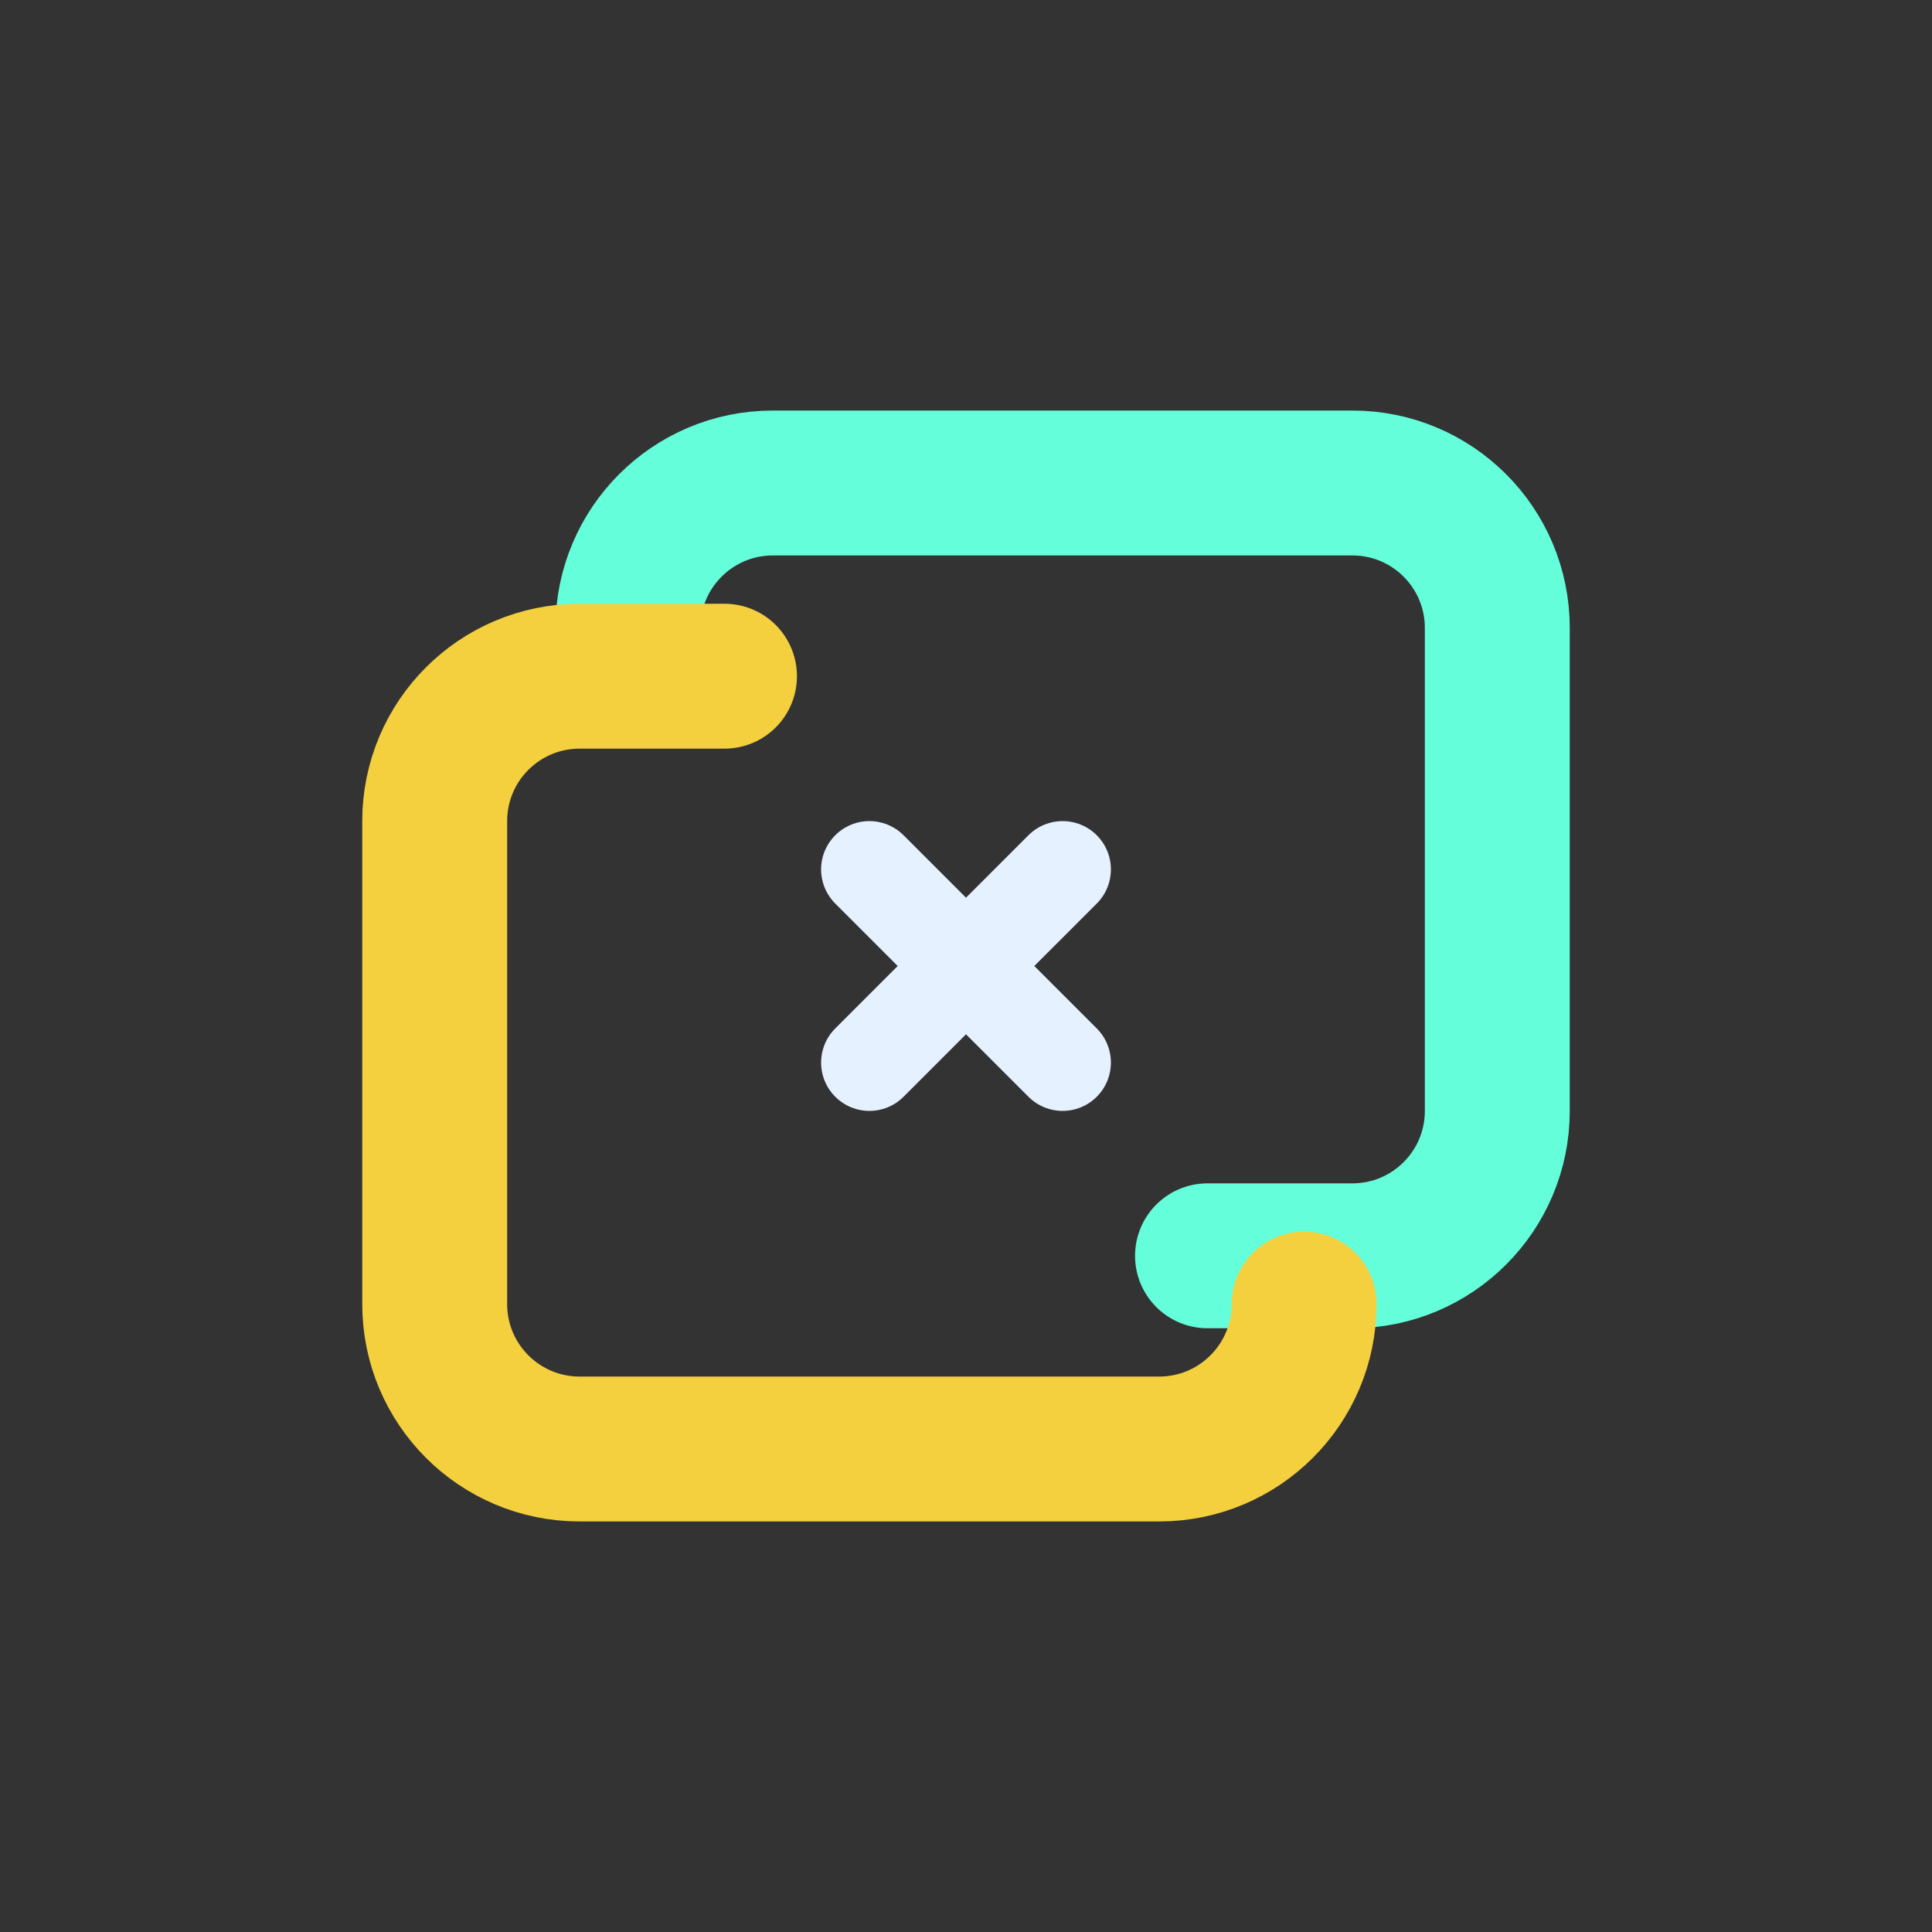
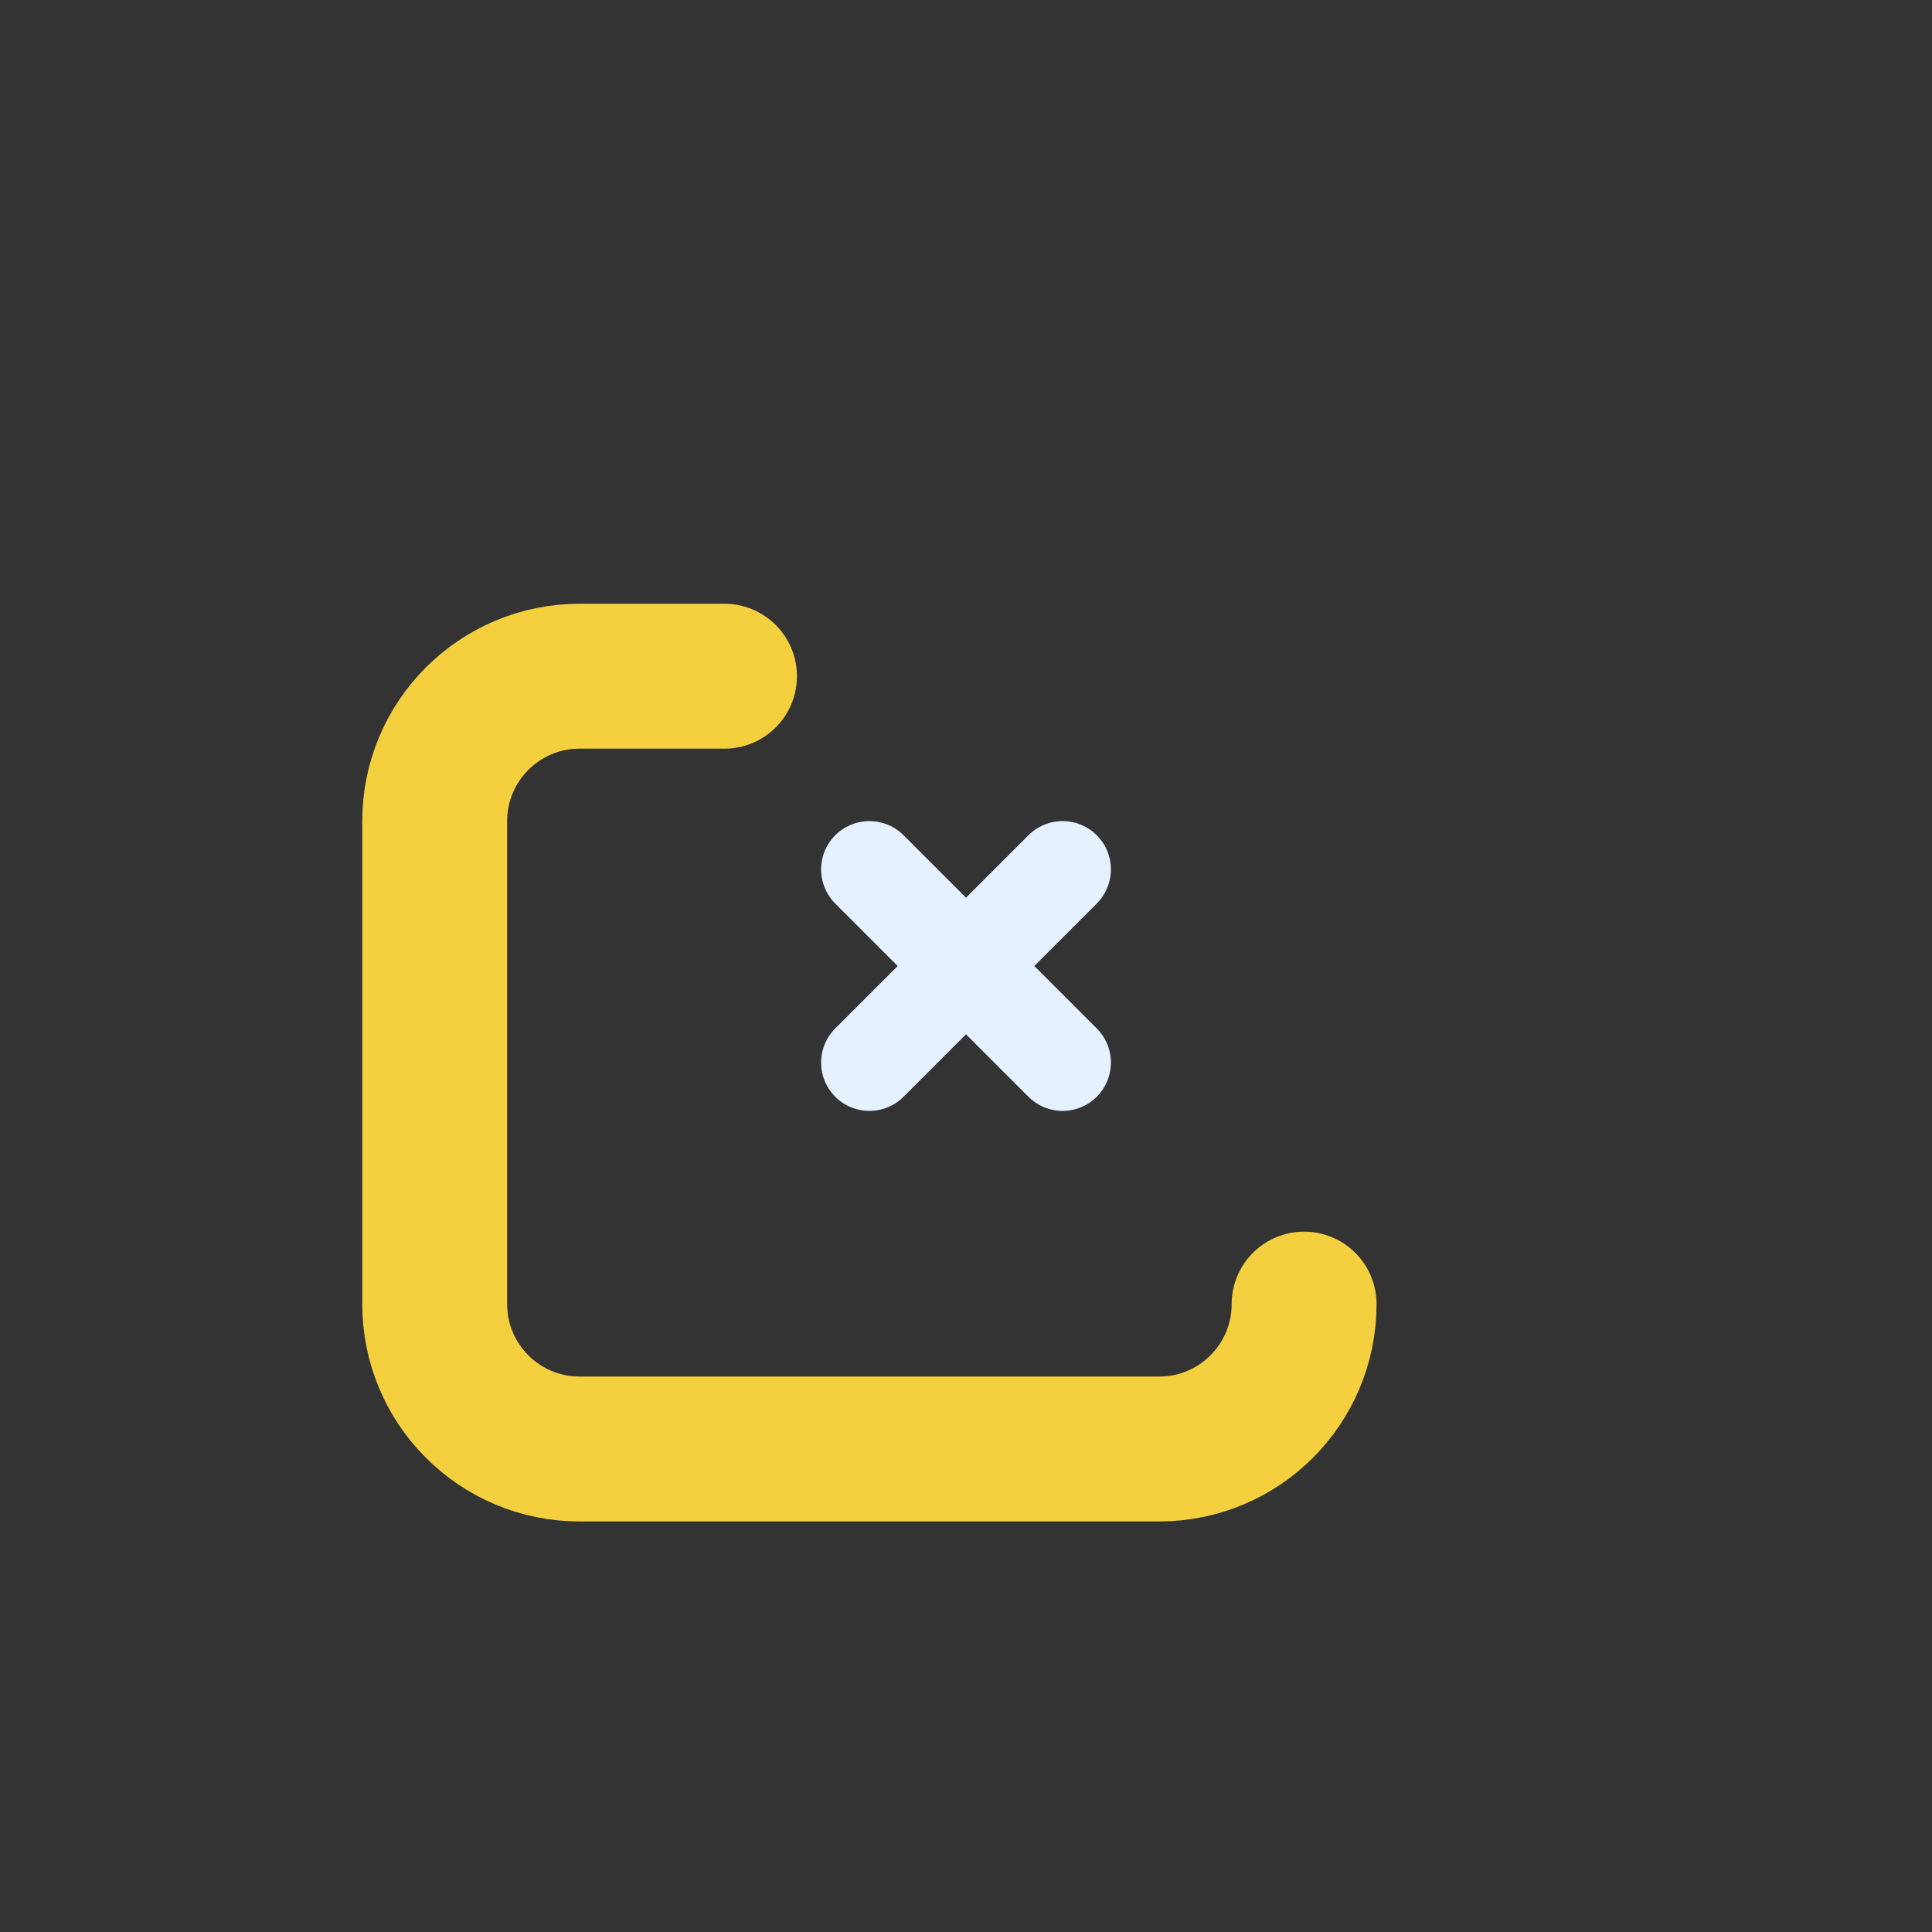
<svg xmlns="http://www.w3.org/2000/svg" width="40" height="40" viewBox="0 0 40 40" fill="none">
  <rect x="0" y="0" width="40" height="40" fill="#333333" stroke="none" />
-   <path d="M13 13C13 11.343 14.343 10 16 10H28C29.657 10 31 11.343 31 13V23C31 24.657 29.657 26 28 26H25" stroke="#64ffda" stroke-width="3" stroke-linecap="round" />
  <path d="M27 27C27 28.657 25.657 30 24 30H12C10.343 30 9 28.657 9 27V17C9 15.343 10.343 14 12 14H15" stroke="#f4d03f" stroke-width="3" stroke-linecap="round" />
  <path d="M18 18L22 22M22 18L18 22" stroke="#e6f1ff" stroke-width="2" stroke-linecap="round" />
</svg>